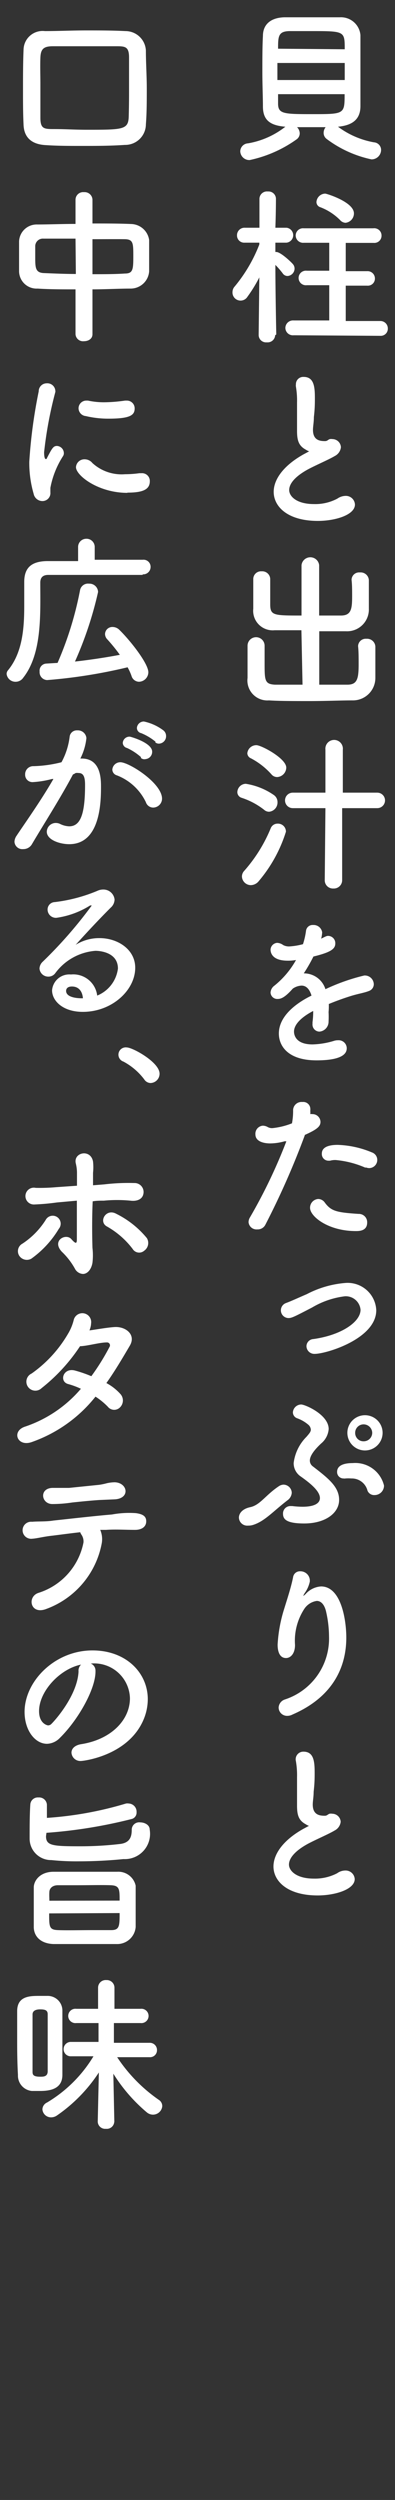
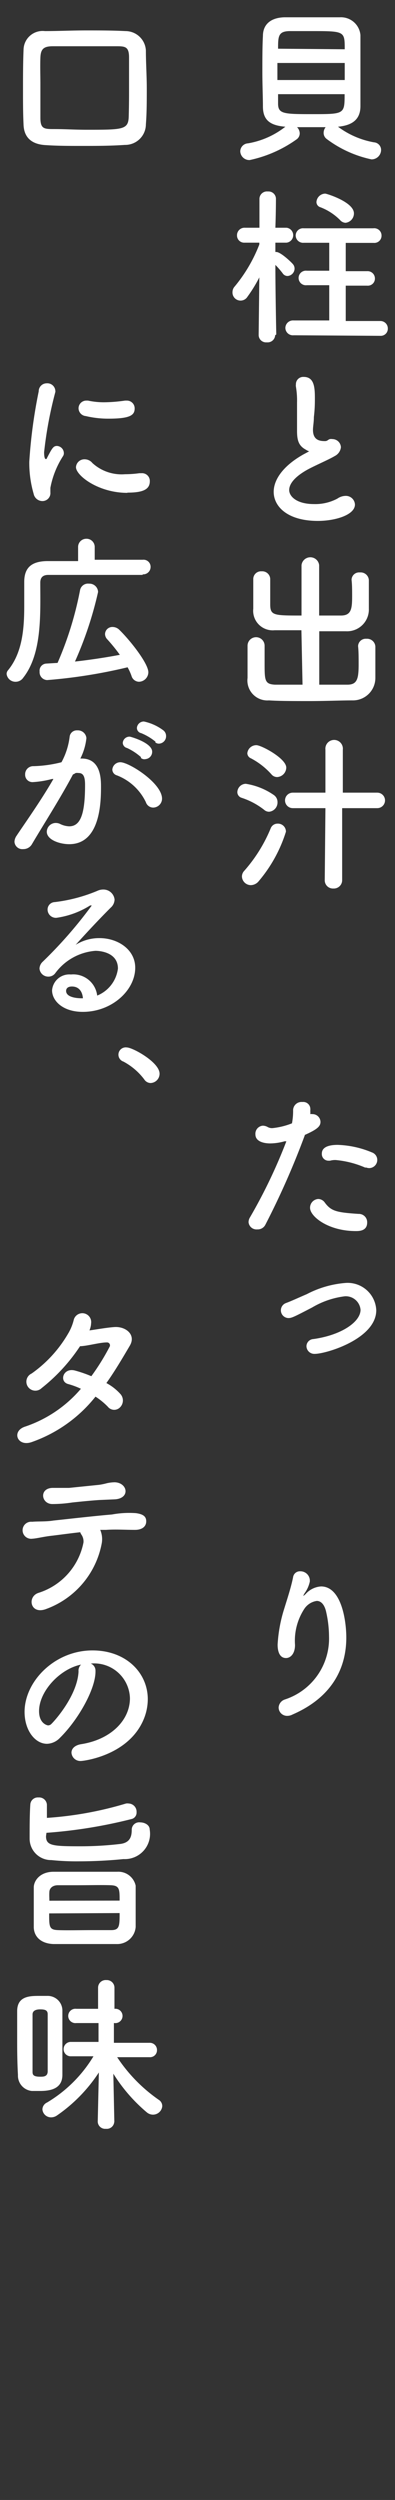
<svg xmlns="http://www.w3.org/2000/svg" id="レイヤー_1" data-name="レイヤー 1" viewBox="0 0 35.2 222.73">
  <rect x="0" y="0" width="35.2" height="222.73" fill="#333333" stroke="none" />
  <defs>
    <style>.cls-1{fill:#fff;}</style>
  </defs>
  <path class="cls-1" d="M33.32,12.68a.68.68,0,0,1,.64.68.85.85,0,0,1-.85.84,10.14,10.14,0,0,1-4-1.82.67.67,0,0,1-.27-.54.81.81,0,0,1,.18-.51l-1.29,0-1.26,0a.81.81,0,0,1,.24.56.66.66,0,0,1-.3.54,11.17,11.17,0,0,1-4.16,1.83.81.81,0,0,1-.84-.78.73.73,0,0,1,.7-.71,7.4,7.4,0,0,0,3.32-1.48c-1.33-.11-2-.56-2-1.81,0-.82-.05-1.93-.05-3.07s0-2.3.05-3.2c0-1.08.75-1.64,1.92-1.67.6,0,1.83,0,3,0,.77,0,1.49,0,1.95,0a1.74,1.74,0,0,1,1.82,1.59c0,.87,0,2.2,0,3.47,0,1.11,0,2.18,0,2.85,0,1.19-.72,1.72-2,1.84A7.57,7.57,0,0,0,33.32,12.68Zm-2.6-7.07h-6V7.13h6Zm0-1.22c0-1.6,0-1.62-2.91-1.62-.75,0-1.49,0-1.95,0-1.07,0-1.08.46-1.08,1.57Zm-5.94,4c0,.32,0,.6,0,.84,0,.92.51.94,3.05.94,2.87,0,2.88,0,2.88-1.78Z" />
  <path class="cls-1" d="M24.52,29.87a.67.67,0,0,1-.74.63.66.66,0,0,1-.73-.63v0l.06-5.16a12.65,12.65,0,0,1-1.06,1.73A.72.72,0,0,1,20.72,26a.73.73,0,0,1,.19-.47,13.45,13.45,0,0,0,2.2-3.75v-.16l-1.3,0h0a.64.64,0,0,1-.69-.65.67.67,0,0,1,.72-.68h1.28l0-2.59v0a.67.67,0,0,1,.75-.64.66.66,0,0,1,.72.64v0s0,1.21-.05,2.59h1a.67.67,0,0,1,0,1.33h0l-1,0v.83h.08c.39,0,1.33.9,1.48,1.08a.61.61,0,0,1,.15.4.67.67,0,0,1-.63.66.52.52,0,0,1-.43-.24,7.41,7.41,0,0,0-.65-.75c0,2.35.08,6.2.08,6.2Zm1.65,0a.67.67,0,0,1-.74-.65.68.68,0,0,1,.74-.67h3.17V25.41h-2a.65.65,0,1,1,0-1.29l2,0V21.63H27.07a.66.66,0,0,1-.72-.64.65.65,0,0,1,.72-.65h6.19A.65.65,0,0,1,34,21a.64.64,0,0,1-.7.64H30.81v2.52l1.91,0a.65.65,0,0,1,.69.65.63.63,0,0,1-.69.64H30.81v3.15h3.08a.66.66,0,0,1,.67.67.63.63,0,0,1-.67.65ZM30.3,19.6a5,5,0,0,0-1.73-1.13A.49.49,0,0,1,28.2,18a.8.8,0,0,1,.78-.75c.13,0,2.56.75,2.56,1.76a.84.84,0,0,1-.75.84A.69.69,0,0,1,30.3,19.6Z" />
  <path class="cls-1" d="M27.25,40.06c-.65-.35-.78-.85-.78-1.69q0-.36,0-.81c0-.69,0-1.23,0-1.68a7.43,7.43,0,0,0-.1-1.44.68.68,0,0,1,0-.19.65.65,0,0,1,.69-.67c.92,0,1,.88,1,1.88,0,.42,0,.95-.09,1.7,0,.46-.08.84-.08,1.14,0,.93.62,1,1.07,1,.22,0,.25-.12.43-.18a.74.74,0,0,1,.24,0,.76.76,0,0,1,.75.73,1,1,0,0,1-.55.78c-.51.31-1.71.82-2.41,1.2-1.14.63-1.65,1.27-1.65,1.83s.66,1.25,2.21,1.25a4.18,4.18,0,0,0,2.09-.49,1.31,1.31,0,0,1,.7-.24.81.81,0,0,1,.86.77c0,.93-1.76,1.46-3.3,1.46-2.72,0-3.94-1.29-3.94-2.59,0-1.08.83-2.31,2.64-3.33l.52-.28A1.28,1.28,0,0,1,27.25,40.06Z" />
  <path class="cls-1" d="M26.86,56.15c-.84,0-1.67,0-2.39,0a1.74,1.74,0,0,1-1.9-1.92c0-.41,0-.86,0-1.32s0-.9,0-1.31a.69.69,0,0,1,.75-.7.71.71,0,0,1,.76.67v0c0,.44,0,.92,0,1.38s0,.63,0,.89c0,1,.31,1,2.79,1l0-4.49a.79.79,0,0,1,1.57,0l0,4.49,1.94,0c.94,0,1-.62,1-1.74,0-.5,0-1-.05-1.44v0a.67.67,0,0,1,.74-.66.73.73,0,0,1,.8.69c0,.37,0,.81,0,1.24s0,.89,0,1.31a1.94,1.94,0,0,1-2.05,2c-.75,0-1.56,0-2.37,0V61c.93,0,1.83,0,2.51,0,.88,0,1-.54,1-1.82,0-.57,0-1.17-.05-1.61v0a.68.68,0,0,1,.74-.66.74.74,0,0,1,.8.69c0,.38,0,.87,0,1.37s0,1,0,1.43a2,2,0,0,1-2.05,2c-1,0-2.43.06-3.8.06s-2.7,0-3.63-.06a1.78,1.78,0,0,1-1.91-2c0-.41,0-.92,0-1.45s0-1,0-1.42a.76.76,0,0,1,1.52,0v0c0,.43,0,1,0,1.53,0,1.55,0,1.89.92,1.94.67,0,1.54,0,2.46,0Z" />
  <path class="cls-1" d="M23.54,72.15a6.55,6.55,0,0,0-2-1.07.53.53,0,0,1-.39-.51.77.77,0,0,1,.75-.74,6,6,0,0,1,2.5,1,.76.76,0,0,1,.33.63.83.83,0,0,1-.74.86A.65.65,0,0,1,23.54,72.15Zm-1.18,6.71a.8.8,0,0,1-.8-.77.74.74,0,0,1,.21-.51,13.44,13.44,0,0,0,2.36-3.8.65.65,0,0,1,.61-.4.71.71,0,0,1,.74.72,12.62,12.62,0,0,1-2.42,4.4A.93.93,0,0,1,22.36,78.86ZM24.2,69a6.5,6.5,0,0,0-1.84-1.44.51.51,0,0,1-.32-.45.8.8,0,0,1,.81-.72c.44,0,2.66,1.18,2.66,2a.86.86,0,0,1-.8.84A.65.65,0,0,1,24.2,69ZM29,72H26.09a.69.69,0,1,1,0-1.38H29l0-3.83a.78.78,0,1,1,1.55,0l0,3.83h3.07a.69.69,0,1,1,0,1.38H30.49l0,6.4a.74.74,0,0,1-.78.76.73.73,0,0,1-.77-.76Z" />
-   <path class="cls-1" d="M29.28,90.17a8.05,8.05,0,0,1,0,.83.89.89,0,0,1-.81.91.63.63,0,0,1-.62-.7v-.14a7.22,7.22,0,0,0,.06-1c-.31.16-1.71.9-1.71,1.84,0,.26.12,1.14,1.65,1.14a7.15,7.15,0,0,0,1.89-.31,1.11,1.11,0,0,1,.38-.06.72.72,0,0,1,.78.7c0,.32-.12,1.09-2.69,1.09s-3.36-1.3-3.36-2.39c0-1.83,2.13-3,2.91-3.38-.18-.59-.48-.89-.89-.89a1.49,1.49,0,0,0-.78.27c-.63.71-1,.92-1.33.92a.6.6,0,0,1-.65-.57.82.82,0,0,1,.35-.62,7.84,7.84,0,0,0,1.92-2.28,3.94,3.94,0,0,1-.74.06c-1.51,0-1.53-.84-1.53-1A.64.64,0,0,1,24.7,84a1,1,0,0,1,.54.2,1.09,1.09,0,0,0,.55.12A6.07,6.07,0,0,0,27,84.12a6.58,6.58,0,0,0,.27-1.19.59.59,0,0,1,.63-.52.77.77,0,0,1,.81.66,3,3,0,0,1-.09.56c.45-.23.51-.25.62-.25a.65.65,0,0,1,.64.67c0,.49-.39.79-1.95,1.17a14.36,14.36,0,0,1-.86,1.5A2,2,0,0,1,29,88.13a17.75,17.75,0,0,1,3.46-1.22.8.8,0,0,1,.85.78.64.64,0,0,1-.41.59c-.47.19-1,.25-1.74.49-.63.2-1.28.44-1.86.68A5.62,5.62,0,0,1,29.28,90.17Z" />
  <path class="cls-1" d="M27.13,101.23a71.06,71.06,0,0,1-3.48,7.88.76.76,0,0,1-.72.42.71.71,0,0,1-.78-.64.82.82,0,0,1,.12-.42,47,47,0,0,0,3.25-6.79l-.16,0a4.84,4.84,0,0,1-1.28.19c-.15,0-1.32,0-1.32-.81a.72.72,0,0,1,.66-.77.91.91,0,0,1,.45.13.83.83,0,0,0,.39.09,6.49,6.49,0,0,0,1.76-.43,6,6,0,0,0,.1-1.2.75.75,0,0,1,.83-.7.63.63,0,0,1,.7.54,1,1,0,0,1,0,.25,1.52,1.52,0,0,1,0,.29.69.69,0,0,1,.2,0,.71.71,0,0,1,.71.69c0,.39-.27.66-1.39,1.16Zm4.58,8.45c-2.46,0-4.08-1.3-4.08-2.07a.78.78,0,0,1,.73-.79.73.73,0,0,1,.59.33c.57.76,1.05.87,3,1a.74.74,0,0,1,.77.75C32.73,109.68,32,109.68,31.71,109.68Zm.87-5.64a8.47,8.47,0,0,0-2.66-.69,1.66,1.66,0,0,0-.51.06l-.16,0a.59.59,0,0,1-.57-.62c0-.24.07-.79,1.41-.79a8.53,8.53,0,0,1,3.05.67.71.71,0,0,1,.48.66.73.73,0,0,1-.72.74A.91.91,0,0,1,32.58,104Z" />
  <path class="cls-1" d="M25.7,117.43a.69.69,0,0,1-.21-1.34c.51-.19,1.17-.5,1.85-.79a8.94,8.94,0,0,1,3.47-1,2.55,2.55,0,0,1,2.72,2.43c0,2.55-4.46,3.89-5.48,3.89a.7.7,0,0,1-.74-.69.65.65,0,0,1,.62-.63c2.5-.35,4.2-1.53,4.2-2.61a1.32,1.32,0,0,0-1.41-1.2,7.51,7.51,0,0,0-2.91,1C26.21,117.32,26,117.43,25.7,117.43Z" />
-   <path class="cls-1" d="M22.58,135.85a1.34,1.34,0,0,1-.47.07.74.74,0,0,1-.82-.71c0-.37.3-.78,1-.93.9-.19,1.35-1.06,2.56-1.87a.81.81,0,0,1,.42-.14A.75.75,0,0,1,26,133a.9.9,0,0,1-.39.67C24.35,134.64,23.6,135.52,22.58,135.85Zm4.53-.12c-1.65,0-1.89-.41-1.89-.88a.66.66,0,0,1,.71-.67h.12a7.83,7.83,0,0,0,.91.06c1.1,0,1.55-.33,1.55-.77,0-.64-.9-1.35-1.7-1.92a1.42,1.42,0,0,1-.64-1.21A4,4,0,0,1,27.32,128c.2-.24.38-.42.38-.63a.63.63,0,0,0-.24-.45,3.17,3.17,0,0,0-1-.57.57.57,0,0,1-.36-.51.75.75,0,0,1,.74-.71c.34,0,2.45.9,2.45,2.19a1.86,1.86,0,0,1-.68,1.29c-.51.48-1,1.05-1,1.52a.64.64,0,0,0,.25.5c1.4,1.08,2.36,1.83,2.36,3S29,135.73,27.11,135.73Zm5.64-2.92a1.44,1.44,0,0,0-1.45-1.09,3.2,3.2,0,0,0-.52,0,.41.41,0,0,1-.15,0,.57.57,0,0,1-.59-.59c0-.31.18-.78,1.4-.78a2.63,2.63,0,0,1,2.78,2,.84.84,0,0,1-.83.85A.64.64,0,0,1,32.75,132.81Zm-.35-3.59a1.57,1.57,0,0,1,0-3.13,1.57,1.57,0,1,1,0,3.13Zm0-2.32a.75.75,0,0,0-.75.76.74.74,0,0,0,.75.75.76.76,0,0,0,.77-.75A.77.77,0,0,0,32.4,126.9Z" />
  <path class="cls-1" d="M25.6,152.87a.75.75,0,0,1-.77-.74.8.8,0,0,1,.56-.72,5.71,5.71,0,0,0,3.93-5.63,10,10,0,0,0-.25-2.15c-.15-.7-.48-1-.84-1a1.61,1.61,0,0,0-1.12.72,5.19,5.19,0,0,0-.82,3.2c0,.81-.42,1.17-.8,1.17-.75,0-.75-1-.75-1.2a12.93,12.93,0,0,1,.6-3.23c.23-.76.6-1.86.78-2.78a.61.61,0,0,1,.63-.52.84.84,0,0,1,.86.78s0,.09,0,.13a2.75,2.75,0,0,1-.47,1.05c-.1.17-.12.23-.1.23a1.08,1.08,0,0,0,.22-.19,2,2,0,0,1,1.35-.65c1.8,0,2.25,3,2.25,4.56,0,2.51-1.09,5.24-4.79,6.85A1,1,0,0,1,25.6,152.87Z" />
-   <path class="cls-1" d="M27.25,162.53c-.65-.35-.78-.84-.78-1.68q0-.36,0-.81c0-.7,0-1.24,0-1.69a7.43,7.43,0,0,0-.1-1.44.68.68,0,0,1,.67-.85c.92,0,1,.87,1,1.87,0,.42,0,.95-.09,1.7,0,.47-.08.84-.08,1.14,0,.93.62,1,1.07,1,.22,0,.25-.12.43-.18a.71.71,0,0,1,.24,0,.76.76,0,0,1,.75.72,1,1,0,0,1-.55.78c-.51.31-1.71.82-2.41,1.2-1.14.63-1.65,1.28-1.65,1.83s.66,1.25,2.21,1.25a4.26,4.26,0,0,0,2.09-.48,1.23,1.23,0,0,1,.7-.24.81.81,0,0,1,.86.76c0,.93-1.76,1.46-3.3,1.46-2.72,0-3.94-1.29-3.94-2.58,0-1.08.83-2.32,2.64-3.34l.52-.28A1.28,1.28,0,0,1,27.25,162.53Z" />
  <path class="cls-1" d="M11.13,12.91C9.82,13,8.54,13,7.28,13c-1.08,0-2.13,0-3.18-.07-1.29-.06-1.95-.69-2-1.79s-.05-2-.05-3.11,0-2.4.05-3.63A1.7,1.7,0,0,1,4,2.77c1.19,0,2.42-.06,3.66-.06s2.32,0,3.52.06A1.82,1.82,0,0,1,13,4.5c0,1.1.08,2.25.08,3.38s0,2.21-.08,3.2A1.84,1.84,0,0,1,11.13,12.91Zm.37-4.66c0-1.11,0-2.19,0-3.13s-.33-1-1.07-1c-1,0-2,0-3,0s-1.89,0-2.72,0-1.08.26-1.11,1,0,1.6,0,2.38c0,1,0,2,0,3s.34,1,1.26,1,1.85.06,2.84.06c3.21,0,3.72,0,3.77-1.12C11.49,9.75,11.5,9,11.5,8.25Z" />
-   <path class="cls-1" d="M6.73,25.78c-1.17,0-2.33,0-3.38-.07A1.56,1.56,0,0,1,1.7,24.19c0-.46,0-.93,0-1.39s0-.89,0-1.3A1.57,1.57,0,0,1,3.32,20c1,0,2.21-.05,3.41-.05V17.78a.68.68,0,0,1,.75-.66.7.7,0,0,1,.76.66v2.13c1.22,0,2.42,0,3.5.05a1.66,1.66,0,0,1,1.55,1.42c0,.36,0,.82,0,1.28s0,1.07,0,1.52a1.65,1.65,0,0,1-1.62,1.53c-1.1,0-2.26.07-3.43.07v4c0,.41-.37.62-.76.62a.67.67,0,0,1-.75-.62Zm0-4.52c-1.05,0-2,0-2.86,0a.68.68,0,0,0-.73.63c0,.28,0,.65,0,1,0,.95,0,1.41.78,1.44s1.82.08,2.84.08Zm1.51,3.17c1,0,2,0,2.89-.06.72,0,.75-.36.75-1.53s0-1.52-.77-1.53-1.83,0-2.87,0Z" />
  <path class="cls-1" d="M3,44a9.89,9.89,0,0,1-.39-2.87,45.3,45.3,0,0,1,.84-6.26.71.71,0,0,1,.72-.72.71.71,0,0,1,.76.66.3.3,0,0,1,0,.12,35.5,35.5,0,0,0-1,5.36c0,.55.11.61.15.61s.08,0,.11-.1c.46-.89.57-1.07.89-1.07a.65.65,0,0,1,.61.63.46.46,0,0,1-.07.27,7.89,7.89,0,0,0-1.13,2.83c0,.13,0,.27,0,.4a.71.71,0,0,1-.76.78A.8.8,0,0,1,3,44Zm8.35-.09c-2.6,0-4.58-1.55-4.58-2.29a.75.75,0,0,1,.78-.7.88.88,0,0,1,.68.33,3.85,3.85,0,0,0,2.91,1,9.4,9.4,0,0,0,1.28-.09h.18a.69.69,0,0,1,.75.72C13.35,43.63,12.69,43.89,11.35,43.89ZM9.65,37.3a8.7,8.7,0,0,1-2-.23A.71.71,0,0,1,7,36.39a.69.69,0,0,1,.69-.7h.15a6.68,6.68,0,0,0,1.45.15,13.45,13.45,0,0,0,1.85-.15h.14a.69.69,0,0,1,.72.7C12,37,11.58,37.3,9.65,37.3Z" />
  <path class="cls-1" d="M12.7,51.22c-.81,0-2.26,0-3.77,0-1.83,0-3.72,0-4.62,0-.53,0-.72.27-.72.69,0,2.75.18,6.31-1.52,8.47a.81.81,0,0,1-.67.36.79.79,0,0,1-.81-.69.5.5,0,0,1,.13-.34C2,58.14,2.16,56,2.16,54c0-.74,0-1.46,0-2.15v0c0-1.22.59-1.83,2-1.86.74,0,1.73,0,2.8,0V48.76A.73.73,0,0,1,7.66,48a.73.73,0,0,1,.78.74v1.13c1.7,0,3.35,0,4.28,0a.63.63,0,0,1,.7.64.66.66,0,0,1-.7.66ZM4.2,60.59a.7.7,0,0,1-.67-.76.63.63,0,0,1,.6-.71l1-.06a30.53,30.53,0,0,0,2-6.46A.72.72,0,0,1,7.93,52a.77.77,0,0,1,.81.74,32.82,32.82,0,0,1-2.06,6.2c1.35-.15,2.73-.36,4-.6a15.06,15.06,0,0,0-1.11-1.37.7.7,0,0,1-.21-.48.65.65,0,0,1,.69-.63.85.85,0,0,1,.57.24c.95.92,2.6,3,2.6,3.8a.86.86,0,0,1-.83.84.71.71,0,0,1-.67-.52,4.81,4.81,0,0,0-.35-.77A46.22,46.22,0,0,1,4.2,60.59Z" />
  <path class="cls-1" d="M4.64,69.4a8.56,8.56,0,0,1-1.7.28.65.65,0,0,1-.7-.67A.72.72,0,0,1,3,68.26a11.2,11.2,0,0,0,2.48-.35,6.35,6.35,0,0,0,.73-2.3.64.64,0,0,1,.68-.54.76.76,0,0,1,.81.69,5.24,5.24,0,0,1-.54,1.82h.12C9,67.58,9,69.43,9,70.12c0,1.34-.06,5.09-2.83,5.09-.86,0-2-.39-2-1.11A.8.8,0,0,1,5,73.32a.92.92,0,0,1,.32.07,2,2,0,0,0,.84.23c1,0,1.42-1.05,1.42-3.68,0-.62-.09-1.07-.57-1.07a1,1,0,0,0-.27,0A1.2,1.2,0,0,1,6.5,69c-1.12,2.12-2.7,4.58-3.66,6.22a.88.88,0,0,1-.78.43A.7.7,0,0,1,1.29,75a1,1,0,0,1,.18-.53c.66-1,2.22-3.19,3.29-5.07ZM13,71.47a4.76,4.76,0,0,0-2.58-2.39.55.55,0,0,1-.41-.51.71.71,0,0,1,.72-.66c.77,0,3.71,1.86,3.71,3.25a.8.8,0,0,1-.8.79A.69.69,0,0,1,13,71.47Zm-.42-4a5.1,5.1,0,0,0-1.26-.83.49.49,0,0,1-.38-.45.6.6,0,0,1,.62-.56c.07,0,2,.54,2,1.34a.65.65,0,0,1-.58.66A.46.46,0,0,1,12.54,67.51Zm1.29-1.38a5,5,0,0,0-1.28-.77.48.48,0,0,1-.39-.47.62.62,0,0,1,.62-.57,4.39,4.39,0,0,1,1.75.8.64.64,0,0,1,.23.49.66.66,0,0,1-.59.68A.49.49,0,0,1,13.83,66.13Z" />
  <path class="cls-1" d="M10.51,86.29c0-1.58-1.91-1.58-2-1.58a4.92,4.92,0,0,0-3.59,2,.75.75,0,0,1-.6.3.78.78,0,0,1-.8-.72.88.88,0,0,1,.3-.62,39.16,39.16,0,0,0,4.36-5,0,0,0,0,0-.05,0l-.1,0a7.62,7.62,0,0,1-3,1.1.74.74,0,0,1-.79-.73.66.66,0,0,1,.64-.67,14.09,14.09,0,0,0,3.79-1,1.23,1.23,0,0,1,.54-.12,1,1,0,0,1,1,.89,1,1,0,0,1-.35.73c-1,1-2.18,2.26-3.12,3.31a3.92,3.92,0,0,1,2.14-.6c1.6,0,3.17,1,3.17,2.64,0,2-2.07,3.93-4.67,3.93-1.8,0-2.74-1-2.74-1.92a1.54,1.54,0,0,1,1.68-1.41,2.14,2.14,0,0,1,2.34,1.88A3,3,0,0,0,10.51,86.29Zm-4.1,1.6c-.51,0-.52.33-.52.39,0,.59,1,.66,1.39.66h.11C7.34,88.3,7,87.89,6.41,87.89Z" />
  <path class="cls-1" d="M12.85,96.16A5.66,5.66,0,0,0,11,94.58a.65.65,0,0,1,.3-1.26c.52,0,2.92,1.32,2.92,2.34a.83.83,0,0,1-.81.83A.69.69,0,0,1,12.85,96.16Z" />
-   <path class="cls-1" d="M1.71,111.87A.76.76,0,0,1,2,110.8a7,7,0,0,0,2.07-2.11.71.71,0,1,1,1.17.79,8.86,8.86,0,0,1-2.45,2.66A.81.81,0,0,1,1.71,111.87Zm6.53-.69a5.75,5.75,0,0,1,0,1.32c-.1.6-.45,1-.85,1a.86.86,0,0,1-.72-.48,6.29,6.29,0,0,0-1.16-1.5c-.93-1,.36-1.67.84-1.13s.5.35.5-.06c0-1.06,0-2.28,0-3.36l-1.78.16a20,20,0,0,1-2,.18.75.75,0,1,1,.11-1.48A16.77,16.77,0,0,0,5,105.77l1.86-.13c0-.41,0-.77,0-1.07a3.55,3.55,0,0,0-.1-.9c-.26-1,1.32-1.35,1.53-.18a4.67,4.67,0,0,1,0,1c0,.3,0,.67,0,1.11l1-.08a18.19,18.19,0,0,1,2.67-.12.8.8,0,0,1,.81,1c-.09.41-.51.65-1.15.57a12.41,12.41,0,0,0-2.36,0c-.35,0-.66,0-1,.06C8.2,108.28,8.2,109.87,8.24,111.18Zm3.58.09a7.5,7.5,0,0,0-2.29-2c-.78-.42-.09-1.64.83-1.13a8.28,8.28,0,0,1,2.73,2.17.84.84,0,0,1-.24,1.12A.68.68,0,0,1,11.82,111.27Z" />
  <path class="cls-1" d="M2.82,128.48c-1.29.45-1.83-1-.55-1.39a11.24,11.24,0,0,0,4.94-3.36,6.88,6.88,0,0,0-1.13-.42c-.84-.22-.45-1.5.62-1.2a11.33,11.33,0,0,1,1.44.5A20.41,20.41,0,0,0,9.76,120a.26.26,0,0,0-.24-.4c-.65,0-1.67.31-2.39.34a15.89,15.89,0,0,1-3.42,3.73.8.8,0,1,1-.89-1.3,11.26,11.26,0,0,0,3.23-3.52,4.46,4.46,0,0,0,.53-1.29.79.79,0,0,1,1.54.33,1.86,1.86,0,0,1-.15.64c.74-.1,1.52-.25,2.24-.3,1-.06,1.92.68,1.37,1.64-.71,1.21-1.38,2.34-2.1,3.35a4.58,4.58,0,0,1,1.27,1,.86.86,0,0,1-.06,1.17.72.72,0,0,1-1.08-.06,6.25,6.25,0,0,0-1.1-.9A12.55,12.55,0,0,1,2.82,128.48Z" />
  <path class="cls-1" d="M9.07,137.48a7.74,7.74,0,0,1-4.93,5.86c-1.45.57-1.75-1.1-.7-1.43a5.89,5.89,0,0,0,4-4.49,1.07,1.07,0,0,0-.18-.69.76.76,0,0,1-.11-.22c-.91.1-1.77.22-2.43.3-.86.09-1.38.25-1.86.28a.76.76,0,1,1,0-1.51c.54-.05,1.23,0,1.9-.11,1.14-.12,3.66-.41,5.22-.54a8.49,8.49,0,0,1,2.13-.12c.68.09.93.32.92.75s-.35.74-1,.74c-.92,0-1.73-.06-2.58,0l-.52,0A2.09,2.09,0,0,1,9.07,137.48Zm-.23-3.84c-.88.06-1.72.15-2.4.22a11.94,11.94,0,0,1-1.77.14c-1,0-1.2-1.4,0-1.44.53,0,1,0,1.49,0l2.65-.27a5.23,5.23,0,0,0,.69-.14,3.33,3.33,0,0,1,.74-.09c1.14.05,1.38,1.43,0,1.52Z" />
  <path class="cls-1" d="M11.58,151.3a3.19,3.19,0,0,0-3.49-3.09h0a.68.68,0,0,1,.42.63v.08c0,1.57-1.54,4.31-3.19,5.93a1.65,1.65,0,0,1-1.13.51c-1.07,0-2-1.2-2-2.84,0-2.72,2.68-5.48,6.05-5.48,3,0,4.93,2,4.93,4.35a4.71,4.71,0,0,1-.33,1.7c-1.32,3.33-5.41,3.8-5.62,3.8a.79.79,0,0,1-.85-.74c0-.33.25-.64.82-.75C9.86,155,11.58,153.27,11.58,151.3Zm-4.34-3c-1.88.37-3.76,2.37-3.76,4.15,0,1.13.76,1.27.8,1.27a.41.41,0,0,0,.29-.12C5,153.18,6.89,151,7,148.93A.75.75,0,0,1,7.24,148.29Z" />
  <path class="cls-1" d="M4.1,163.59v0c0,.84.57.9,3,.9a29.93,29.93,0,0,0,3.64-.21c.87-.12,1-.69,1-1.26a.66.66,0,0,1,.75-.66c.42,0,.85.24.85.64A2.25,2.25,0,0,1,11,165.63c-1.15.12-2.61.2-3.95.2a21.92,21.92,0,0,1-2.47-.11,1.91,1.91,0,0,1-1.94-1.92v0c0-.91,0-2.14.06-3a.67.67,0,0,1,.73-.66.69.69,0,0,1,.75.65v0c0,.39,0,.78,0,1.17a31.65,31.65,0,0,0,7.05-1.28.81.81,0,0,1,.25,0,.73.73,0,0,1,.69.77.59.59,0,0,1-.4.6,43.54,43.54,0,0,1-7.63,1.24Zm6.28,9.61c-.78,0-1.7,0-2.63,0s-2.15,0-3,0c-1.11-.05-1.7-.65-1.74-1.46,0-.52,0-1.14,0-1.77s0-1.28,0-1.82.49-1.36,1.71-1.39c.69,0,1.56,0,2.48,0,1.11,0,2.28,0,3.24,0A1.58,1.58,0,0,1,12.09,168c0,.54,0,1.18,0,1.83s0,1.29,0,1.85A1.65,1.65,0,0,1,10.38,173.2Zm-6-2.73c0,1.2,0,1.46.8,1.49s2,0,3.08,0H9.9c.75,0,.76-.36.76-1.52Zm6.28-1.14c0-1,0-1.34-.78-1.37s-2,0-3,0c-.64,0-1.24,0-1.72,0s-.74.27-.76.58,0,.51,0,.8Z" />
-   <path class="cls-1" d="M1.53,182c0-1,0-2,0-2.82,0-1.36,1.15-1.36,2-1.36H4.2a1.31,1.31,0,0,1,1.36,1.28c0,.82,0,1.83,0,2.83s0,2,0,2.92c0,1.27-1.1,1.44-2,1.44l-.72,0a1.37,1.37,0,0,1-1.24-1.43C1.55,184,1.53,183,1.53,182Zm2.72.4c0-1.07,0-2.15,0-2.95,0-.37-.26-.43-.68-.43s-.67.15-.67.45c0,.69,0,1.59,0,2.51s0,1.84,0,2.61c0,.27.09.43.69.43.27,0,.64,0,.66-.45C4.25,184,4.25,183.2,4.25,182.42Zm5.93,6.63a.66.66,0,0,1-.74.63.66.66,0,0,1-.73-.63h0l.1-4.39a13.86,13.86,0,0,1-3.73,3.83.91.91,0,0,1-.51.17.77.77,0,0,1-.79-.71.69.69,0,0,1,.41-.61,12,12,0,0,0,4.14-4.12l-2,0h0a.63.63,0,0,1-.66-.63.64.64,0,0,1,.68-.65H8.78l0-1.68H6.8a.64.64,0,1,1,0-1.27H8.74l0-1.88h0a.68.68,0,0,1,.74-.68.68.68,0,0,1,.72.68h0v1.88h2.32a.64.64,0,1,1,0,1.27H10.15V182H13.3a.64.64,0,0,1,.69.65.62.62,0,0,1-.67.63h0l-2.88,0a14,14,0,0,0,3.71,3.8.66.66,0,0,1,.31.56.83.83,0,0,1-.84.76.86.86,0,0,1-.52-.19,14.61,14.61,0,0,1-3-3.46l.09,4.36Z" />
+   <path class="cls-1" d="M1.53,182c0-1,0-2,0-2.82,0-1.36,1.15-1.36,2-1.36H4.2a1.31,1.31,0,0,1,1.36,1.28c0,.82,0,1.83,0,2.83s0,2,0,2.92c0,1.27-1.1,1.44-2,1.44l-.72,0a1.37,1.37,0,0,1-1.24-1.43C1.55,184,1.53,183,1.53,182Zm2.72.4c0-1.07,0-2.15,0-2.95,0-.37-.26-.43-.68-.43s-.67.15-.67.45c0,.69,0,1.59,0,2.51s0,1.84,0,2.61c0,.27.09.43.69.43.27,0,.64,0,.66-.45C4.25,184,4.25,183.2,4.25,182.42Zm5.93,6.63a.66.66,0,0,1-.74.63.66.66,0,0,1-.73-.63h0l.1-4.39a13.86,13.86,0,0,1-3.73,3.83.91.91,0,0,1-.51.17.77.77,0,0,1-.79-.71.69.69,0,0,1,.41-.61,12,12,0,0,0,4.14-4.12l-2,0h0a.63.63,0,0,1-.66-.63.64.64,0,0,1,.68-.65H8.78l0-1.68H6.8a.64.64,0,1,1,0-1.27H8.74l0-1.88h0a.68.68,0,0,1,.74-.68.68.68,0,0,1,.72.68h0v1.88a.64.64,0,1,1,0,1.27H10.15V182H13.3a.64.64,0,0,1,.69.65.62.62,0,0,1-.67.63h0l-2.88,0a14,14,0,0,0,3.71,3.8.66.66,0,0,1,.31.56.83.83,0,0,1-.84.76.86.86,0,0,1-.52-.19,14.61,14.61,0,0,1-3-3.46l.09,4.36Z" />
</svg>